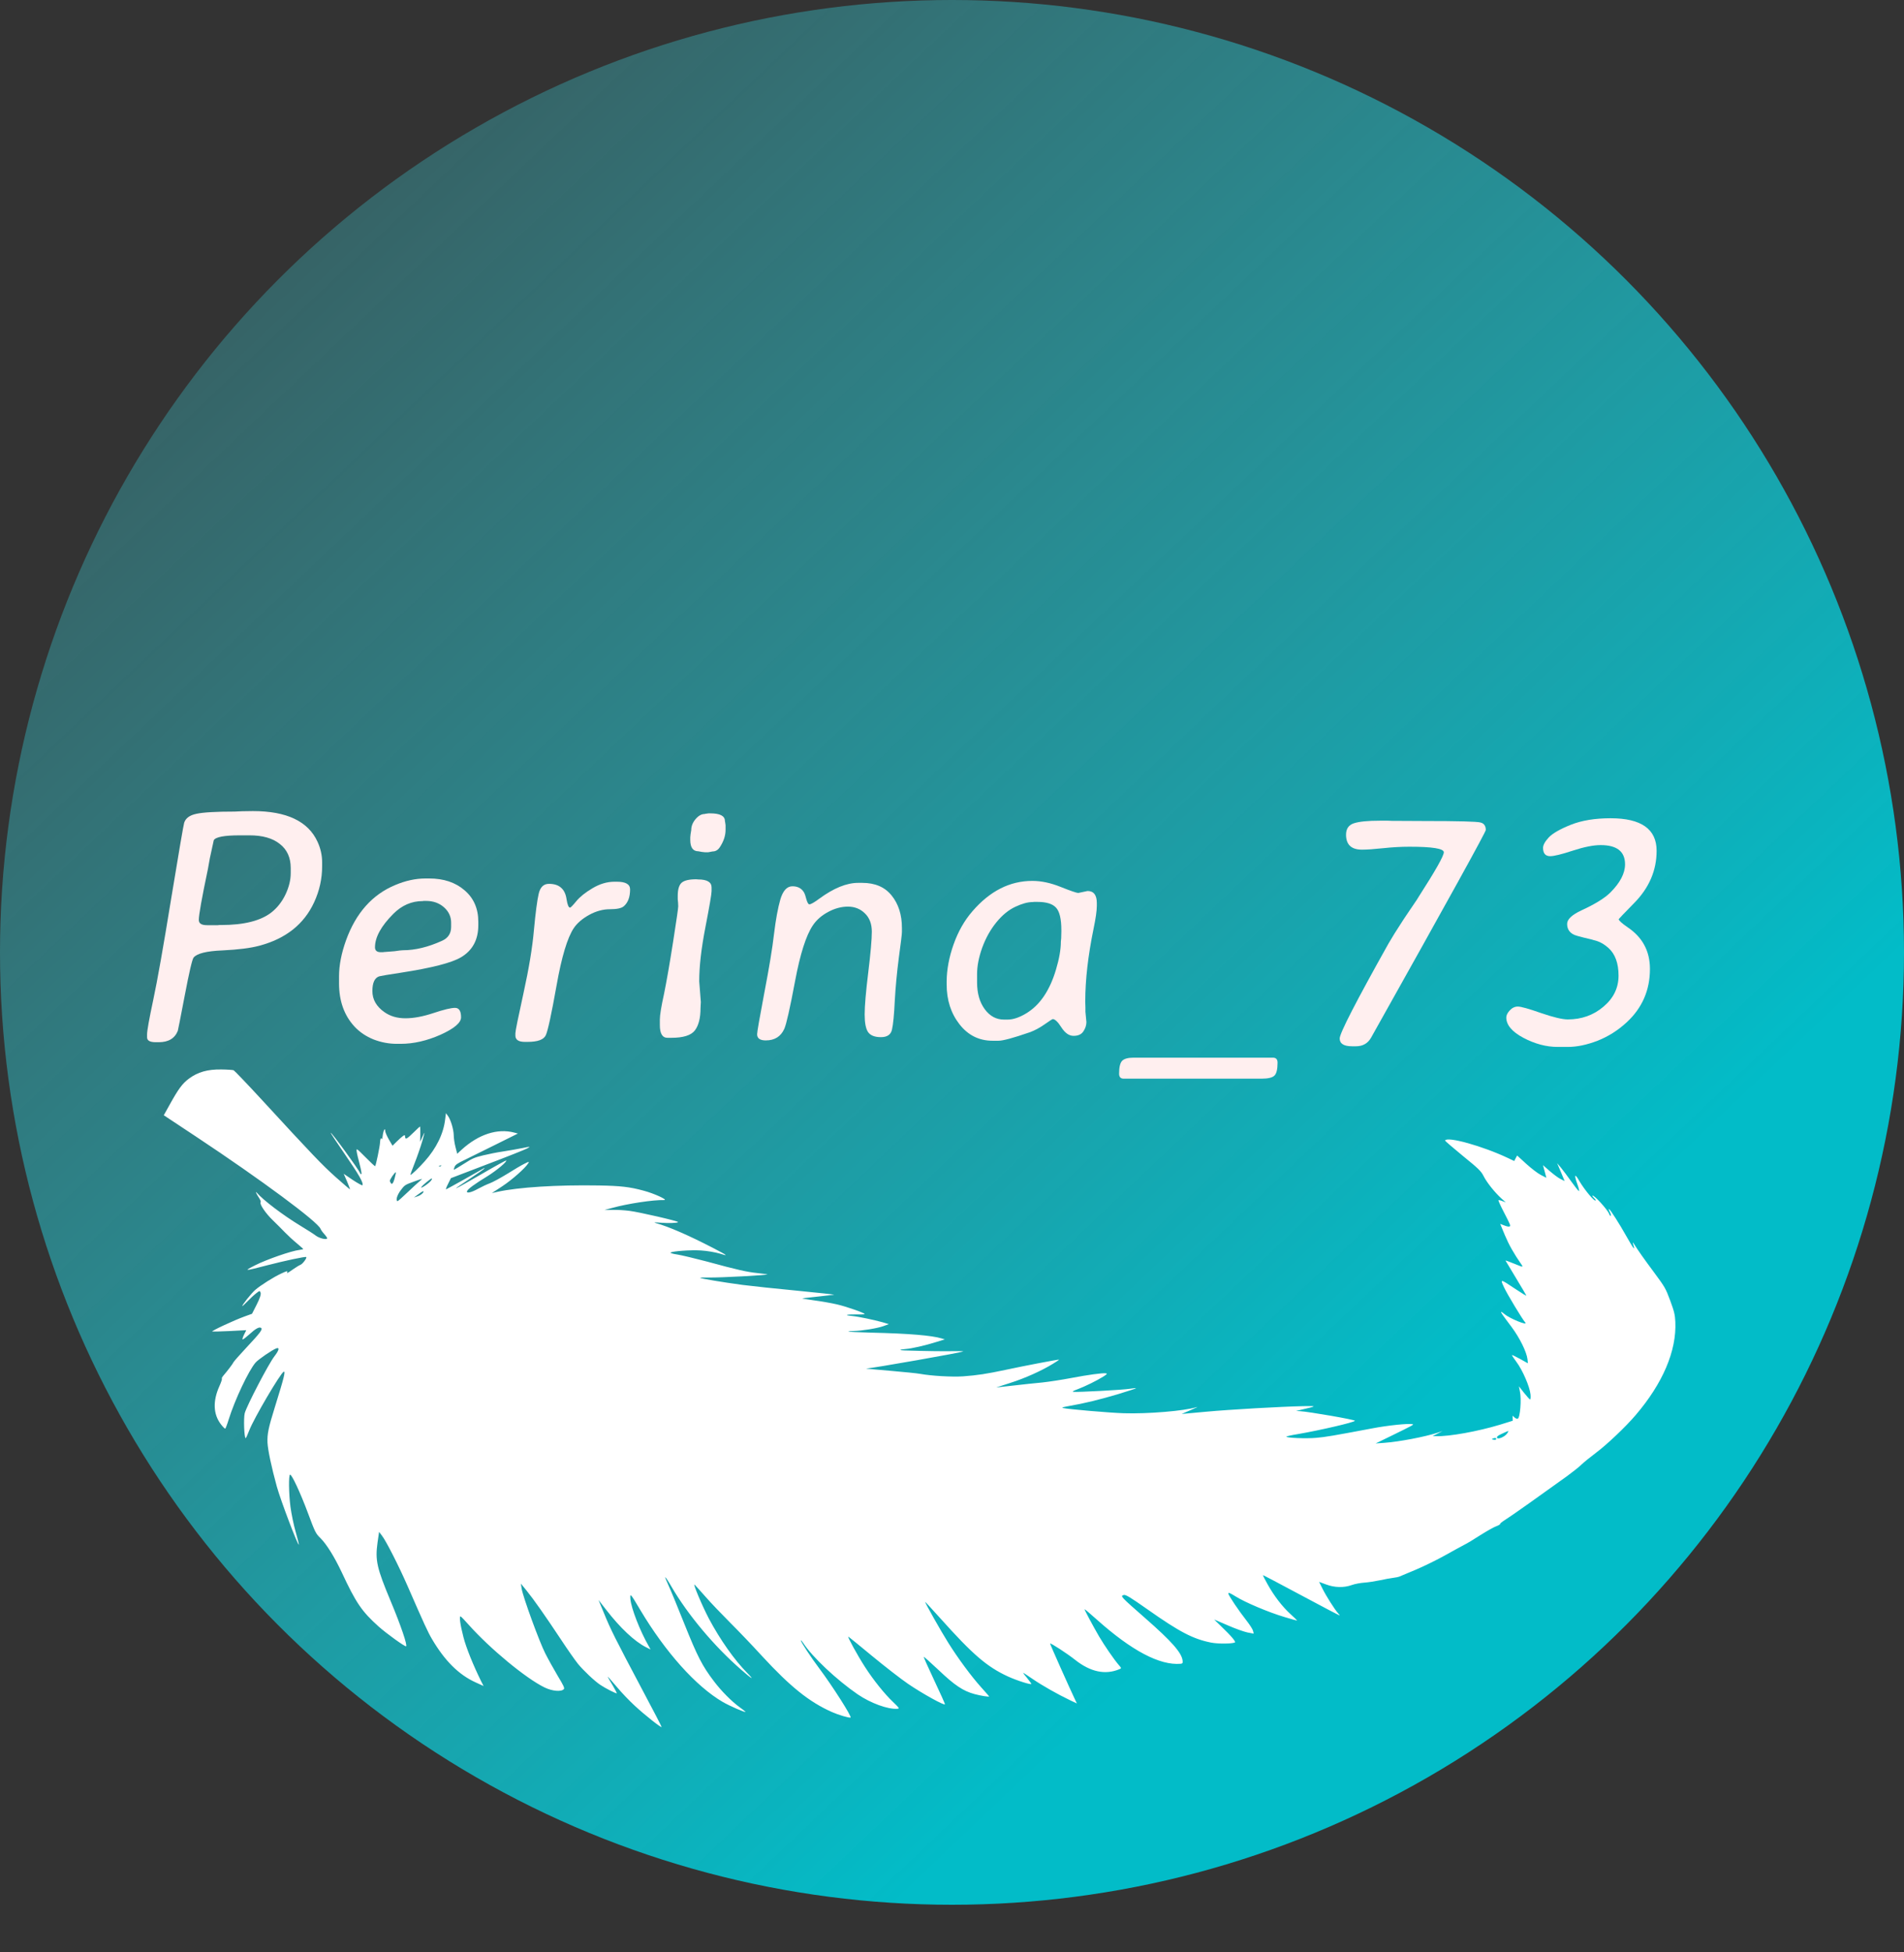
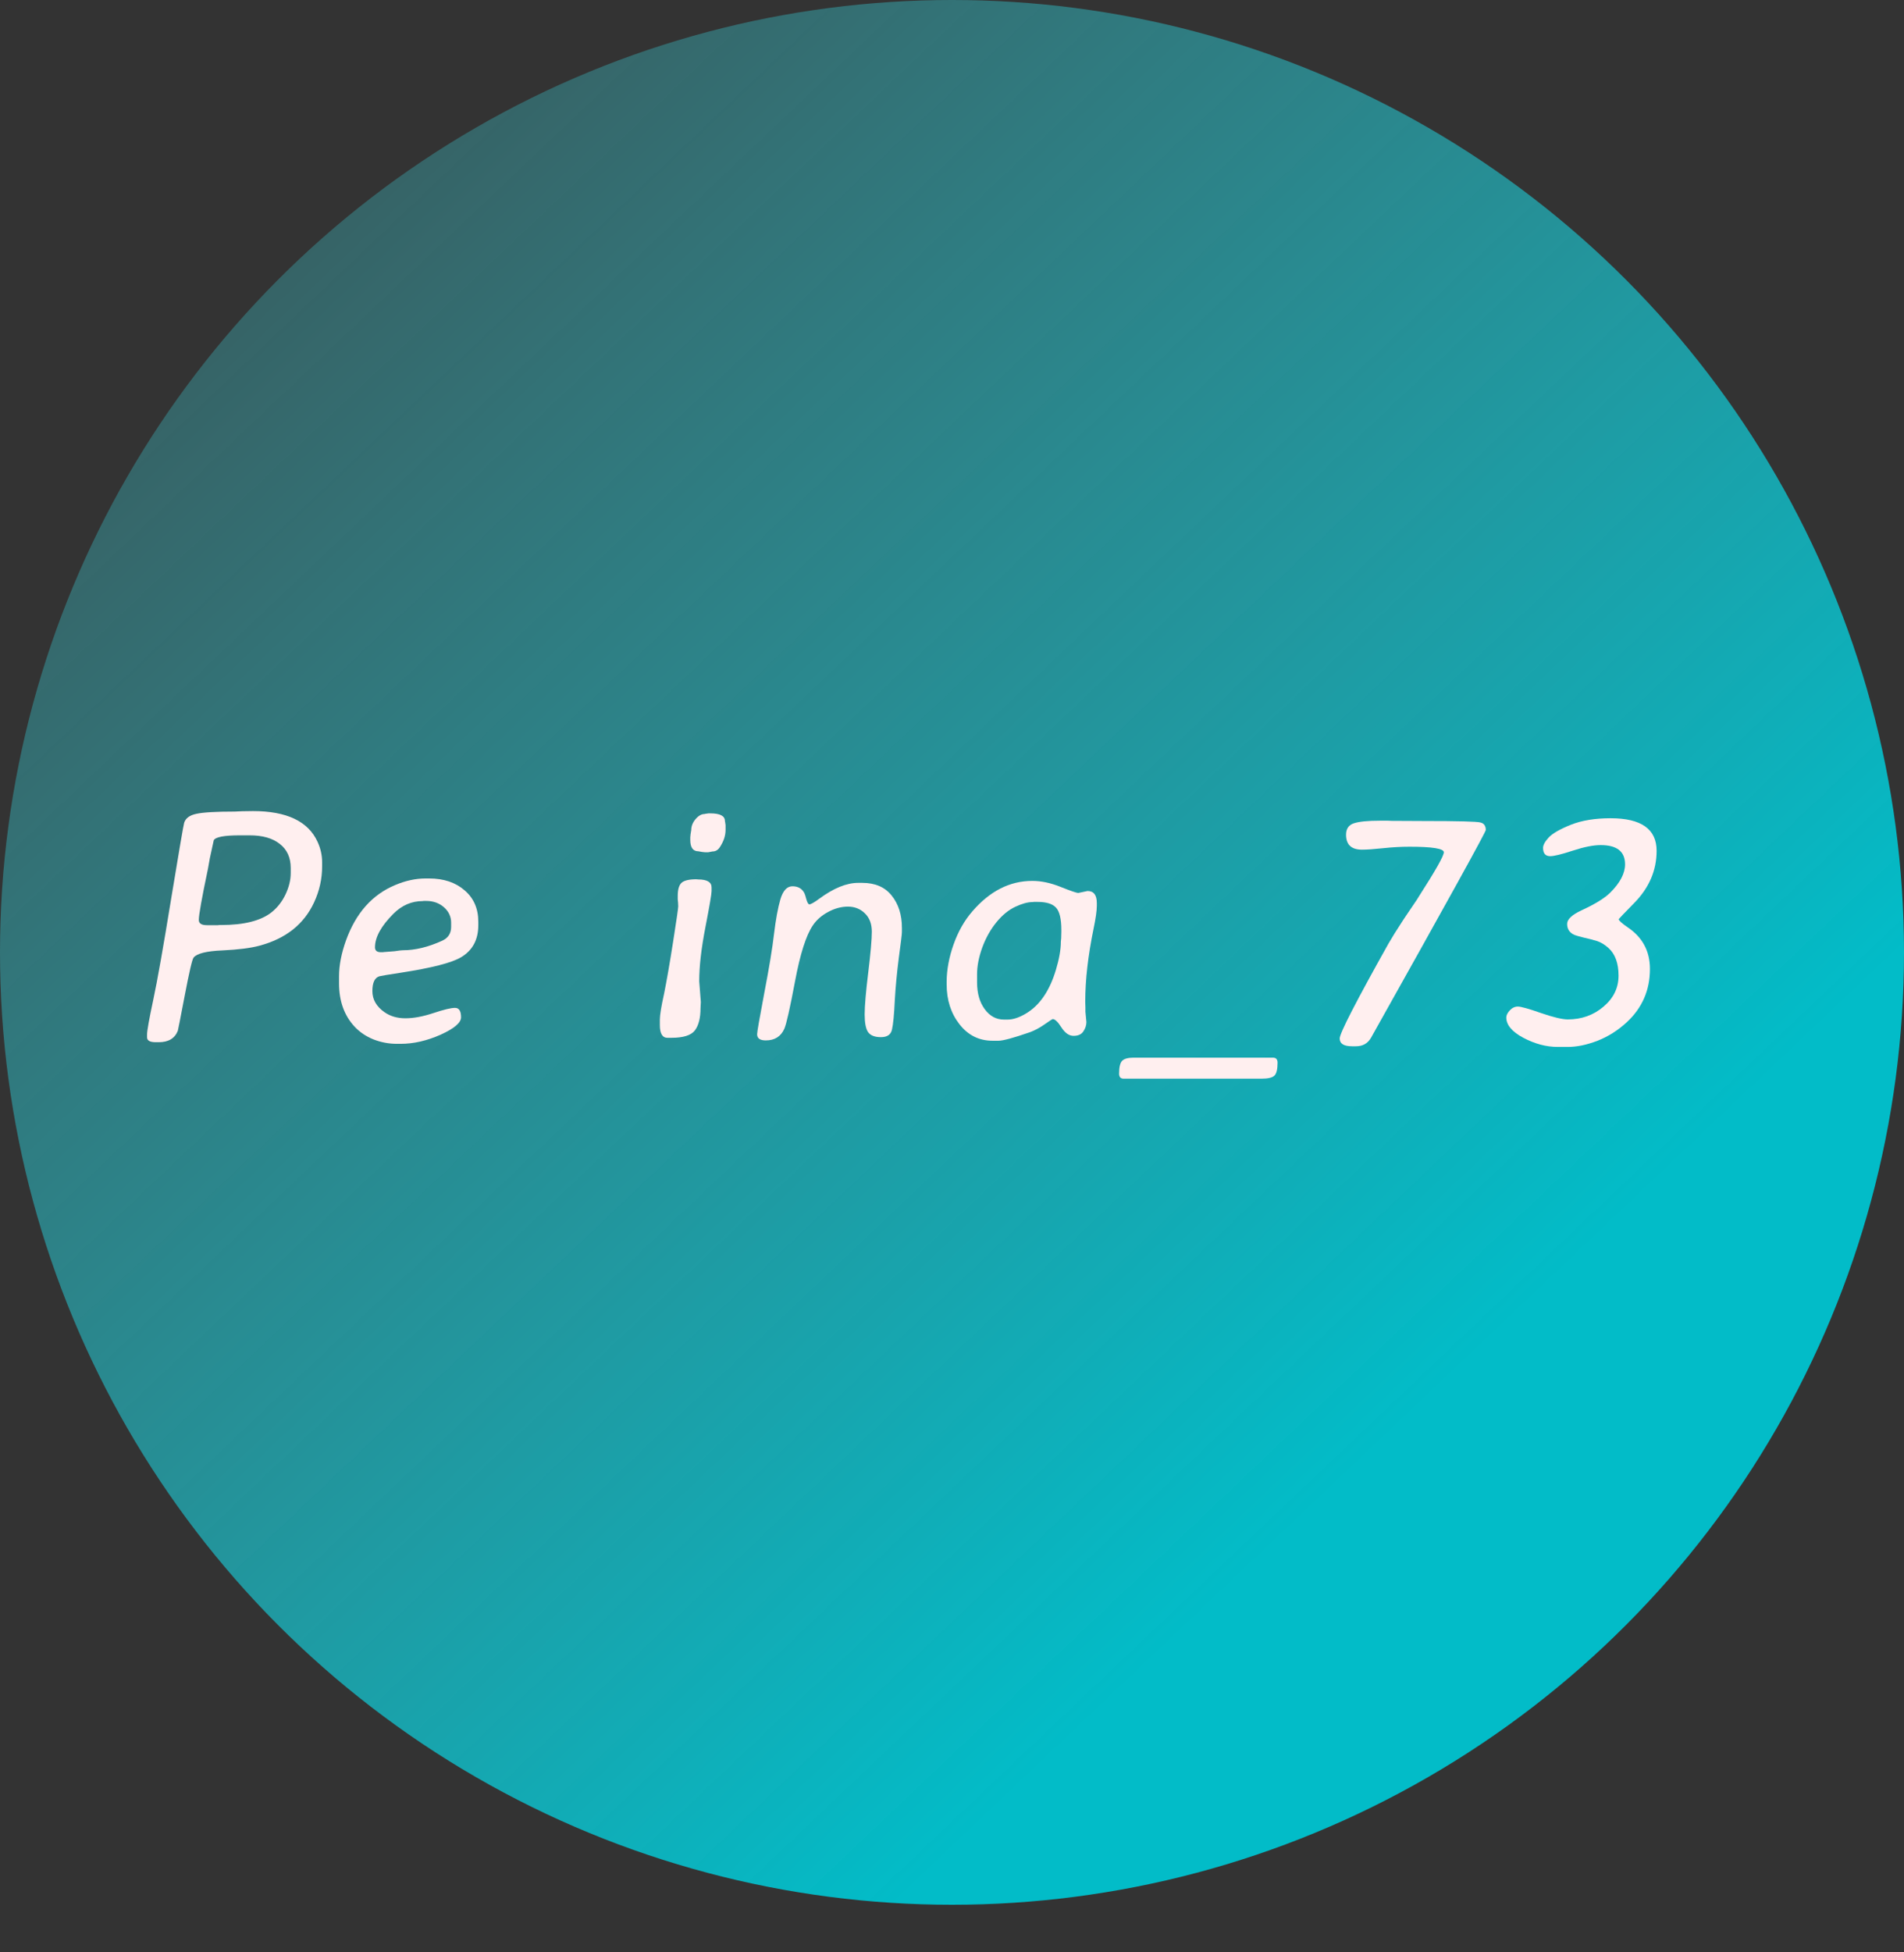
<svg xmlns="http://www.w3.org/2000/svg" width="400" height="410" viewBox="0 0 400 410" fill="none">
  <rect x="0" y="0" width="400" height="410" fill="#333333" stroke="none" />
  <circle cx="200" cy="200" r="200" fill="url(#paint0_linear_103_14)" />
  <path d="M43.475 194.288H45.765L46.106 194.254H46.448C51.256 194.254 54.788 193.365 57.044 191.588C58.274 190.608 59.254 189.355 59.983 187.828C60.713 186.279 61.077 184.786 61.077 183.351V182.291C61.077 180.104 60.314 178.417 58.787 177.232C57.283 176.025 55.164 175.421 52.43 175.421H50.413C47.132 175.421 45.297 175.763 44.91 176.446L44.09 180.206L43.68 182.496C42.404 188.557 41.766 192.123 41.766 193.194C41.766 193.924 42.335 194.288 43.475 194.288ZM67.674 181.095V181.915C67.674 184.535 67.116 187.053 65.999 189.469C63.88 194.072 60.052 197.114 54.515 198.595C52.669 199.096 50.071 199.426 46.722 199.586C43.395 199.723 41.378 200.224 40.672 201.09C40.376 201.454 39.76 204.086 38.826 208.985C37.892 213.862 37.402 216.357 37.356 216.471C36.718 218.066 35.385 218.863 33.357 218.863H32.708C31.5 218.863 30.896 218.521 30.896 217.838V217.223C30.896 216.448 31.329 214.033 32.195 209.977C33.061 205.921 34.315 198.845 35.955 188.751C37.618 178.657 38.53 173.336 38.69 172.789C38.986 171.832 39.829 171.205 41.219 170.909C42.632 170.59 45.343 170.431 49.353 170.431L50.857 170.362L53.148 170.328C60.234 170.328 64.757 172.481 66.717 176.788C67.355 178.178 67.674 179.614 67.674 181.095Z" fill="#FFEFEF" />
  <path d="M89.512 189.195H89.033L88.794 189.229C86.47 189.229 84.419 190.118 82.642 191.896C80.067 194.47 78.779 196.817 78.779 198.937C78.779 199.62 79.19 199.962 80.01 199.962H80.42L80.659 199.928L82.881 199.757C83.77 199.62 84.362 199.552 84.658 199.552C87.21 199.552 89.945 198.891 92.862 197.569C94.138 197 94.776 196.02 94.776 194.63V193.775C94.776 192.499 94.274 191.417 93.272 190.528C92.269 189.64 91.016 189.195 89.512 189.195ZM84.146 219.205H83.394C81.708 219.205 80.067 218.897 78.472 218.282C76.9 217.644 75.578 216.756 74.507 215.616C72.32 213.269 71.226 210.227 71.226 206.49V205.021C71.226 202.719 71.716 200.201 72.695 197.467C74.769 191.725 78.221 187.851 83.052 185.846C85.217 184.934 87.336 184.479 89.409 184.479H90.161C93.215 184.479 95.698 185.31 97.612 186.974C99.527 188.614 100.484 190.813 100.484 193.57V194.288C100.484 197.341 99.276 199.586 96.861 201.021C94.924 202.184 90.708 203.266 84.214 204.269C81.525 204.679 80.021 204.929 79.702 205.021C78.722 205.317 78.233 206.354 78.233 208.131C78.233 209.908 79.087 211.389 80.796 212.574C82.004 213.417 83.462 213.839 85.171 213.839C86.903 213.839 88.862 213.474 91.05 212.745C93.237 212.016 94.753 211.651 95.596 211.651C96.439 211.651 96.861 212.312 96.861 213.634C96.861 214.773 95.425 215.992 92.554 217.291C89.683 218.567 86.88 219.205 84.146 219.205Z" fill="#FFEFEF" />
-   <path d="M119.758 190.597C119.895 190.597 120.339 190.141 121.091 189.229C121.843 188.318 122.971 187.418 124.475 186.529C126.002 185.618 127.54 185.162 129.089 185.162H129.602C131.448 185.162 132.371 185.698 132.371 186.769C132.371 188.386 131.926 189.571 131.037 190.323C130.559 190.733 129.591 190.938 128.132 190.938C126.674 190.938 125.216 191.337 123.757 192.135C122.322 192.932 121.251 193.855 120.544 194.903C119.2 196.909 117.992 200.93 116.921 206.969C115.85 212.984 115.098 216.459 114.665 217.394C114.232 218.328 112.956 218.795 110.837 218.795H110.256C108.935 218.795 108.274 218.351 108.274 217.462V216.983C108.274 216.528 108.843 213.714 109.983 208.541C111.122 203.368 111.851 198.959 112.17 195.313C112.512 191.645 112.843 189.116 113.162 187.726C113.481 186.313 114.198 185.606 115.315 185.606C116.431 185.606 117.286 185.88 117.878 186.427C118.494 186.951 118.881 187.783 119.04 188.922C119.223 190.038 119.462 190.597 119.758 190.597Z" fill="#FFEFEF" />
  <path d="M152.431 174.259C152.431 175.489 152.021 176.72 151.201 177.95C150.813 178.52 150.312 178.805 149.697 178.805L148.774 178.976H148.125L147.475 178.907L146.723 178.771C145.584 178.771 145.014 177.973 145.014 176.378V175.831L145.083 175.147L145.219 174.327C145.219 173.507 145.516 172.743 146.108 172.037C146.723 171.308 147.361 170.943 148.022 170.943C148.159 170.898 148.273 170.875 148.364 170.875L148.842 170.807H149.218C151.269 170.807 152.295 171.342 152.295 172.413C152.34 172.595 152.363 172.721 152.363 172.789L152.431 173.302V174.259ZM141.049 217.94H140.229C139.158 217.94 138.623 217.052 138.623 215.274V214.112C138.623 213.178 138.919 211.367 139.511 208.678C140.058 205.989 140.696 202.32 141.425 197.672C142.132 193.16 142.485 190.711 142.485 190.323L142.451 189.537L142.382 188.854V188.136C142.382 186.814 142.644 185.903 143.169 185.401C143.715 184.9 144.752 184.649 146.279 184.649L146.655 184.684C148.546 184.684 149.492 185.242 149.492 186.358V187.145C149.492 187.737 149.059 190.266 148.193 194.732C147.327 199.176 146.894 202.958 146.894 206.08L147.236 210.421L147.168 211.72C147.168 213.793 146.769 215.354 145.971 216.402C145.174 217.428 143.533 217.94 141.049 217.94Z" fill="#FFEFEF" />
  <path d="M189.479 195.758C189.479 196.145 189.263 197.934 188.83 201.124C188.42 204.291 188.135 207.322 187.975 210.216C187.839 213.11 187.645 215.104 187.394 216.197C187.166 217.268 186.392 217.804 185.07 217.804C183.771 217.804 182.871 217.451 182.37 216.744C181.891 216.038 181.652 214.796 181.652 213.019C181.652 211.241 181.903 208.313 182.404 204.234C182.905 200.133 183.156 197.273 183.156 195.655C183.156 194.015 182.666 192.727 181.686 191.793C180.729 190.859 179.544 190.392 178.132 190.392C176.742 190.392 175.352 190.768 173.962 191.52C172.572 192.271 171.501 193.217 170.749 194.356C169.336 196.453 168.094 200.361 167.023 206.08C165.952 211.777 165.2 215.104 164.767 216.061C164.038 217.678 162.739 218.487 160.871 218.487C159.663 218.487 159.059 218.054 159.059 217.188C159.059 216.71 159.561 213.827 160.563 208.541C161.589 203.232 162.272 199.085 162.614 196.1C162.979 193.092 163.423 190.676 163.947 188.854C164.494 187.031 165.337 186.119 166.476 186.119C167.638 186.119 168.47 186.586 168.971 187.521C169.085 187.726 169.234 188.181 169.416 188.888C169.621 189.571 169.826 189.913 170.031 189.913C170.35 189.913 171.034 189.526 172.082 188.751C175.112 186.518 177.847 185.401 180.285 185.401H181.139C183.851 185.401 185.913 186.29 187.326 188.067C188.762 189.845 189.479 192.112 189.479 194.869V195.758Z" fill="#FFEFEF" />
  <path d="M205.268 204.542V206.319C205.268 208.598 205.803 210.466 206.874 211.925C207.945 213.383 209.289 214.112 210.907 214.112H211.591C211.614 214.112 211.648 214.112 211.693 214.112C212.833 214.112 214.109 213.691 215.521 212.848C218.415 211.139 220.523 208.062 221.845 203.619C222.528 201.34 222.87 199.381 222.87 197.74L222.938 197.022L222.973 195.655V195.313C222.973 192.966 222.597 191.394 221.845 190.597C221.116 189.799 219.817 189.4 217.948 189.4H217.23L216.889 189.435C215.909 189.435 214.713 189.765 213.3 190.426C211.887 191.087 210.565 192.169 209.335 193.673C208.104 195.177 207.113 196.943 206.361 198.971C205.632 200.999 205.268 202.856 205.268 204.542ZM230.424 189.64V190.221C230.424 191.246 230.196 192.853 229.74 195.04C228.578 200.714 227.997 205.784 227.997 210.25C227.997 210.341 227.997 210.432 227.997 210.523L228.031 211.549V212.472L228.236 214.625C228.236 215.309 228.02 215.969 227.587 216.607C227.177 217.223 226.493 217.53 225.536 217.53C224.602 217.53 223.759 216.949 223.007 215.787C222.255 214.602 221.64 214.01 221.161 214.01C221.07 214.01 220.489 214.386 219.418 215.138C218.347 215.89 217.287 216.448 216.239 216.812C212.867 217.975 210.714 218.556 209.779 218.556H208.515C205.689 218.556 203.376 217.405 201.576 215.104C199.776 212.802 198.876 210.011 198.876 206.729V206.08C198.899 203.574 199.389 200.976 200.346 198.287C201.303 195.598 202.613 193.297 204.276 191.383C207.945 187.122 212.138 184.991 216.854 184.991H216.923C218.769 184.991 220.74 185.413 222.836 186.256C224.955 187.099 226.186 187.521 226.527 187.521L228.476 187.11C229.774 187.11 230.424 187.953 230.424 189.64Z" fill="#FFEFEF" />
  <path d="M238.112 222.11H267.438C268.076 222.11 268.395 222.464 268.395 223.17C268.395 224.537 268.178 225.437 267.745 225.87C267.312 226.303 266.412 226.52 265.045 226.52H236.061C235.423 226.52 235.104 226.166 235.104 225.46C235.104 224.07 235.332 223.159 235.787 222.726C236.243 222.315 237.018 222.11 238.112 222.11Z" fill="#FFEFEF" />
  <path d="M312.142 174.293C312.142 174.726 304.11 189.264 288.045 217.906C287.362 219.114 286.302 219.718 284.867 219.718H284.046C282.315 219.718 281.449 219.171 281.449 218.077C281.449 216.983 284.878 210.318 291.737 198.082C292.375 196.965 293.4 195.325 294.813 193.16L295.291 192.442C295.702 191.827 296.009 191.371 296.214 191.075L297.65 188.956L298.094 188.238C301.58 182.815 303.324 179.728 303.324 178.976C303.324 178.201 300.92 177.813 296.112 177.813C294.334 177.813 292.489 177.916 290.575 178.121C288.661 178.326 287.179 178.429 286.131 178.429C283.898 178.429 282.782 177.381 282.782 175.284C282.782 174.054 283.329 173.256 284.422 172.892C285.539 172.527 287.362 172.345 289.891 172.345H291.566L292.42 172.379L299.188 172.413C306.32 172.413 310.262 172.516 311.014 172.721C311.766 172.903 312.142 173.427 312.142 174.293Z" fill="#FFEFEF" />
  <path d="M338.355 171.832C344.804 171.832 348.028 174.111 348.028 178.668C348.028 182.792 346.456 186.45 343.311 189.64C341.146 191.85 340.064 192.978 340.064 193.023C340.064 193.297 340.691 193.867 341.944 194.732C345.066 196.829 346.627 199.745 346.627 203.482C346.627 207.926 345.009 211.651 341.773 214.659C339.927 216.368 337.877 217.667 335.621 218.556C333.365 219.422 331.291 219.854 329.4 219.854H327.247C324.854 219.854 322.45 219.216 320.035 217.94C317.642 216.664 316.446 215.24 316.446 213.668C316.446 213.212 316.685 212.722 317.164 212.198C317.665 211.651 318.235 211.378 318.873 211.378C319.533 211.378 321.163 211.834 323.76 212.745C326.358 213.634 328.226 214.078 329.366 214.078C332.26 214.078 334.755 213.189 336.851 211.412C338.97 209.635 340.03 207.459 340.03 204.884C340.03 202.286 339.323 200.349 337.911 199.073C337.09 198.344 336.27 197.854 335.45 197.604C334.629 197.353 333.707 197.114 332.681 196.886C331.679 196.635 331.041 196.453 330.767 196.339C329.742 195.883 329.229 195.108 329.229 194.015C329.229 193.058 330.232 192.112 332.237 191.178C335.108 189.856 337.136 188.603 338.321 187.418C340.372 185.367 341.397 183.396 341.397 181.505C341.397 178.816 339.688 177.472 336.27 177.472C334.743 177.472 332.795 177.859 330.425 178.634C328.056 179.409 326.472 179.796 325.674 179.796C324.672 179.796 324.171 179.215 324.171 178.053C324.171 177.46 324.569 176.731 325.367 175.865C326.187 174.999 327.737 174.111 330.015 173.199C332.317 172.288 335.097 171.832 338.355 171.832Z" fill="#FFEFEF" />
-   <path d="M39.709 226.502C38.312 227.531 37.458 228.705 35.63 232.008L34.408 234.203L41.194 238.695C54.933 247.801 66.823 256.619 67.347 258.069C67.42 258.27 67.776 258.779 68.139 259.172C68.51 259.584 68.779 259.988 68.735 260.072C68.584 260.4 67.104 260.047 66.364 259.495C65.95 259.167 64.418 258.194 63.003 257.34C59.411 255.154 55.346 252.07 53.959 250.476C53.574 250.023 53.858 250.741 54.425 251.56C54.708 252.004 54.839 252.367 54.752 252.467C54.463 252.822 55.793 254.8 57.332 256.271C58.16 257.064 59.286 258.206 59.874 258.813C60.462 259.42 61.537 260.421 62.306 261.053C63.054 261.694 63.693 262.237 63.708 262.278C63.729 262.338 63.345 262.431 62.874 262.488C61.221 262.676 55.939 264.517 53.636 265.692C51.079 266.981 51.274 266.979 56.239 265.685C59.789 264.765 64.036 263.867 64.319 263.969C64.581 264.08 63.597 265.438 63.118 265.611C62.858 265.705 62.097 266.185 61.409 266.661C60.453 267.349 60.2 267.463 60.337 267.163C60.467 266.843 60.286 266.885 59.148 267.411C57.482 268.173 54.723 269.922 53.601 270.897C52.761 271.633 50.735 274.188 50.917 274.282C50.968 274.286 51.445 273.84 52.002 273.274C52.538 272.716 53.327 271.975 53.769 271.633C54.572 271.001 54.572 271.001 54.747 271.484C54.864 271.807 54.611 272.604 53.939 273.94L52.949 275.892L51.362 276.466C49.189 277.252 44.328 279.511 44.589 279.622C44.72 279.643 46.38 279.612 48.265 279.522L51.737 279.337L51.267 280.281C51.014 280.805 50.877 281.242 50.965 281.279C51.059 281.336 51.689 280.835 52.377 280.222C53.687 279.019 54.462 278.579 54.861 278.868C55.231 279.144 54.653 279.922 51.866 282.888C50.411 284.439 49.16 285.871 49.073 286.039C48.943 286.36 47.829 287.833 46.946 288.858C46.671 289.185 46.526 289.465 46.614 289.502C46.701 289.539 46.47 290.26 46.087 291.104C44.686 294.23 44.792 296.97 46.39 299.079C46.812 299.633 47.233 300.05 47.32 300.019C47.399 299.967 47.731 299.118 48.034 298.12C49.332 293.962 52.215 287.864 53.684 286.148C54.256 285.486 57.188 283.469 58.058 283.154C58.775 282.895 58.624 283.565 57.669 284.798C56.41 286.415 51.814 295.251 51.41 296.786C51.151 297.836 51.288 301.886 51.608 302.021C51.666 302.045 52.013 301.305 52.366 300.38C53.326 297.869 58.958 288.294 59.61 288.059C60.023 287.909 59.649 289.388 57.759 295.446C56.36 299.938 56.13 301.137 56.198 302.957C56.273 304.524 57.062 308.201 58.149 312.158C58.973 315.116 62.614 324.708 62.788 324.372C62.809 324.296 62.517 323.081 62.116 321.7C61.715 320.319 61.225 317.946 61.02 316.426C60.667 313.684 60.61 309.787 60.936 309.67C61.262 309.552 63.067 313.386 64.662 317.66C66.234 321.873 66.307 322.006 67.338 323.023C68.653 324.346 70.252 326.934 71.809 330.219C74.777 336.593 76.027 338.418 79.52 341.551C81.19 343.042 85.044 345.816 85.305 345.721C85.653 345.596 84.232 341.395 82.063 336.213C79.151 329.249 78.801 327.668 79.309 323.977L79.639 321.694L80.25 322.498C81.121 323.618 83.754 328.792 85.588 332.979C89.154 341.141 89.86 342.685 90.754 344.206C93.43 348.75 96.356 351.677 99.89 353.291L101.595 354.064L101.1 353.104C99.456 349.782 97.927 346.03 97.351 343.756C96.665 341.112 96.423 339.287 96.778 339.454C96.894 339.503 97.671 340.293 98.47 341.211C102.974 346.255 110.509 352.48 114.413 354.371C116.024 355.154 117.952 355.322 118.466 354.704C118.64 354.504 118.385 353.936 117.171 351.938C116.35 350.55 115.164 348.428 114.553 347.214C113.288 344.734 109.872 335.357 109.594 333.636L109.425 332.558L110.617 334.017C112.12 335.865 114.606 339.407 117.796 344.22C119.163 346.299 120.791 348.625 121.415 349.401C122.6 350.841 124.952 353.064 126.142 353.841C127.246 354.581 129.502 355.723 129.574 355.583C129.603 355.527 129.203 354.761 128.694 353.897C128.157 353.021 127.698 352.231 127.684 352.122C127.647 352.021 128.468 352.932 129.5 354.153C130.509 355.382 132.289 357.243 133.421 358.268C135.491 360.185 138.895 362.871 138.997 362.675C139.025 362.619 137.142 358.973 134.786 354.564C129.302 344.227 128.247 342.126 126.886 338.769L125.736 335.997L127.334 338.038C130.299 341.885 133.341 344.724 135.743 345.928L136.672 346.39L136.308 345.724C134.454 342.5 132.626 337.786 132.442 335.849C132.338 334.475 132.418 334.56 134.497 338.066C139.804 346.965 146.203 354.124 151.842 357.414C153.214 358.217 156.718 359.75 156.623 359.489C156.601 359.428 156.013 358.958 155.353 358.491C153.756 357.337 151.526 355.114 150.008 353.09C147.53 349.841 146.519 347.861 143.76 340.979C142.348 337.414 140.827 333.751 140.39 332.815C139.954 331.88 139.67 331.163 139.764 331.22C139.88 331.269 140.476 332.169 141.08 333.226C144.511 339.114 150.039 345.7 155.637 350.576C157.975 352.623 158.628 353.002 156.994 351.338C154.278 348.586 151.298 344.357 148.935 339.928C147.531 337.27 145.442 332.309 145.936 332.791C146.125 332.973 147.149 334.106 148.231 335.332C149.285 336.545 151.616 338.981 153.388 340.754C155.152 342.508 158.195 345.689 160.113 347.796C166.018 354.201 170.003 357.406 174.748 359.516C176.126 360.133 178.382 360.798 178.687 360.688C179.034 360.562 174.848 354.014 172.137 350.394C170.394 348.087 168.155 344.683 168.256 344.487C168.278 344.411 168.489 344.654 168.707 344.985C170.647 347.972 175.745 352.756 180.194 355.816C182.93 357.673 186.528 358.991 188.514 358.842C189.015 358.797 188.956 358.705 187.562 357.364C185.841 355.732 183.48 352.805 181.736 350.088C180.188 347.71 177.933 343.584 178.224 343.707C178.34 343.756 180.597 345.581 183.233 347.771C185.861 349.94 189.244 352.566 190.746 353.594C193.751 355.65 198.511 358.278 198.518 357.889C198.518 357.752 197.499 355.479 196.255 352.854C195.003 350.21 194.028 347.989 194.057 347.933C194.079 347.857 195.495 349.121 197.208 350.733C200.577 353.933 202.327 355.099 204.727 355.757C206.062 356.117 207.86 356.4 207.802 356.239C207.788 356.199 207.039 355.354 206.132 354.338C204.083 352.073 201.191 348.154 199.2 344.957C197.702 342.584 194.292 336.552 194.357 336.392C194.372 336.364 195.824 337.934 197.589 339.892C204.351 347.444 207.321 350.014 211.746 352.057C213.662 352.936 216.796 353.921 216.679 353.599C216.643 353.498 216.228 352.964 215.771 352.378C215.299 351.82 214.921 351.319 214.935 351.291C214.971 351.255 215.879 351.861 216.989 352.621C218.949 353.962 222.134 355.77 224.87 357.081L226.234 357.727L225.819 356.852C224.823 354.776 220.558 345.227 220.602 345.143C220.681 344.955 224.216 347.252 225.907 348.599C229.101 351.11 232.191 351.77 235.161 350.536C235.632 350.343 235.625 350.323 234.993 349.595C234.02 348.466 232.05 345.603 230.909 343.67C229.673 341.544 227.796 338.055 227.854 337.943C227.883 337.887 229.023 338.864 230.403 340.096C237.772 346.677 243.657 349.764 248.021 349.393C248.427 349.36 248.506 349.24 248.447 348.737C248.263 347.073 246.142 344.675 240.566 339.791C235.419 335.276 235.339 335.191 236.042 334.959C236.455 334.81 237.369 335.367 241.158 338.028C247.821 342.724 250.666 344.2 254.451 344.949C255.851 345.217 258.628 345.215 259.41 344.932C259.736 344.814 258.705 343.593 256.41 341.394L255.081 340.098L257.904 341.31C259.456 342.001 261.342 342.662 262.06 342.813L263.38 343.064L263.241 342.477C263.176 342.159 262.565 341.218 261.918 340.382C260.189 338.183 258.154 335.138 258.059 334.672C257.994 334.354 258.364 334.493 259.568 335.242C261.571 336.499 266.505 338.586 269.863 339.581C271.299 340.018 272.503 340.357 272.518 340.329C272.532 340.301 271.915 339.682 271.116 338.968C269.395 337.404 267.63 335.105 266.277 332.656C265.725 331.672 265.296 330.825 265.303 330.777C265.339 330.741 268.953 332.645 273.343 334.998C277.733 337.35 281.375 339.267 281.441 339.243C281.484 339.227 281.331 339.009 281.099 338.774C280.402 338.002 278.57 335.111 277.835 333.624L277.123 332.196L278.624 332.746C280.387 333.407 282.345 333.45 283.975 332.861C284.605 332.633 285.801 332.405 286.642 332.352C287.505 332.29 288.969 332.057 289.904 331.856C290.86 331.646 292.107 331.423 292.694 331.348C293.281 331.272 293.854 331.156 293.955 331.096C294.085 331.049 295.665 330.387 297.476 329.618C299.287 328.849 302.062 327.482 303.633 326.594C305.205 325.707 306.973 324.749 307.53 324.456C308.117 324.176 309.653 323.256 310.985 322.387C312.325 321.538 313.817 320.703 314.295 320.53C314.795 320.349 315.179 320.119 315.15 320.039C315.114 319.938 315.57 319.568 316.171 319.191C317.221 318.561 324.361 313.496 329.213 309.988C330.437 309.09 331.812 308.001 332.261 307.542C332.717 307.104 334.085 305.995 335.302 305.076C337.605 303.355 341.521 299.639 343.626 297.17C349.328 290.507 352.239 283.67 351.96 277.599C351.9 276.141 351.725 275.385 350.887 273.137C349.919 270.526 349.795 270.321 347.485 267.194C345.428 264.43 344.229 262.746 343.139 261.022C342.994 260.824 343.016 261.021 343.147 261.452C343.57 262.756 343.17 262.263 341.723 259.689C340.189 256.942 338.292 254.007 338.031 253.897C337.922 253.868 338.002 254.157 338.22 254.557C338.409 254.944 338.49 255.302 338.403 255.333C338.316 255.365 338.156 255.195 338.061 254.933C337.726 254.007 334.727 250.742 334.539 251.106C334.517 251.182 334.67 251.4 334.888 251.594C335.105 251.789 335.258 252.007 335.236 252.083C335.027 252.455 332.898 249.9 331.75 247.947C330.804 246.284 330.653 246.681 331.425 248.816C331.709 249.601 331.826 250.196 331.702 250.127C331.55 250.046 330.831 249.144 330.082 248.094C329.334 247.044 328.375 245.751 327.939 245.225L327.125 244.267L327.926 246.141L328.705 248.023L327.863 247.598C327.391 247.382 326.375 246.611 325.591 245.938L324.154 244.681L324.511 246.01L324.868 247.338L323.722 246.75C323.062 246.42 321.697 245.365 320.637 244.404L318.727 242.658L318.416 243.226L318.113 243.814L316.836 243.205C311.496 240.673 304.061 238.602 303.577 239.506C303.555 239.582 305.232 241.025 307.294 242.716C310.634 245.426 311.164 245.94 311.702 247.021C312.386 248.367 314.035 250.413 315.429 251.685L316.336 252.496L315.597 252.217C315.19 252.045 314.828 251.994 314.799 252.05C314.755 252.134 315.25 253.23 315.898 254.476C317.367 257.315 317.418 257.456 317.092 257.574C316.939 257.629 316.461 257.529 315.996 257.333L315.169 257.017L316.152 259.394C317.011 261.429 317.985 263.172 319.686 265.632C320.042 266.141 319.911 266.12 318.148 265.391C317.111 264.969 316.262 264.661 316.284 264.721C316.306 264.782 317.287 266.408 318.451 268.333C319.621 270.278 320.617 271.945 320.661 272.066C320.704 272.187 319.696 271.572 318.433 270.731C315.094 268.499 315.123 268.511 315.996 270.382C316.666 271.825 319.835 277.056 320.416 277.711C321.15 278.516 317.145 276.89 316.071 275.957C315.751 275.686 315.432 275.482 315.388 275.498C315.236 275.553 315.534 275.969 317.576 278.693C319.298 281.008 320.716 283.911 320.9 285.438L320.989 286.295L319.356 285.382C318.434 284.873 317.665 284.513 317.636 284.569C317.607 284.625 318.036 285.267 318.567 285.986C319.838 287.667 321.395 291.226 321.536 292.838C321.595 293.477 321.545 293.95 321.422 293.881C321.306 293.832 320.724 293.177 320.143 292.453L319.097 291.123L319.309 292.185C319.674 293.807 319.355 297.749 318.855 297.929C318.702 297.984 318.39 297.869 318.165 297.655L317.766 297.298L317.789 297.837L317.804 298.355L315.13 299.185C310.478 300.594 304.433 301.687 301.722 301.597L300.975 301.571L302.018 301.057L303.054 300.523L302.069 300.857C299.293 301.747 293.937 302.772 290.798 302.997L289.001 303.123L292.137 301.601C296.897 299.265 297.129 299.159 296.73 299.075C295.852 298.892 291.517 299.343 288.459 299.926C280.037 301.514 278.464 301.786 276.507 301.947C274.391 302.144 270.12 301.957 270.243 301.685C270.293 301.621 271.402 301.357 272.729 301.15C277.309 300.359 284.477 298.701 284.65 298.365C284.744 298.149 275.092 296.47 273.105 296.346L272.278 296.303L273.184 296.089C276.764 295.25 276.764 295.25 273.879 295.292C269.29 295.38 258.402 295.992 253.219 296.477L248.246 296.932L250.246 296.072C251.332 295.611 251.854 295.354 251.368 295.507C248.803 296.298 241.17 296.94 236.073 296.779C233.267 296.701 224.312 295.931 223.391 295.695C222.956 295.579 223.137 295.536 224.587 295.262C227.827 294.706 230.986 293.927 234.805 292.797C236.885 292.159 238.624 291.598 238.653 291.542C238.703 291.478 238.102 291.514 237.362 291.644C235.949 291.882 226.279 292.396 225.524 292.282C225.191 292.243 225.43 292.088 226.386 291.742C227.922 291.164 230.429 289.939 231.79 289.082C232.609 288.558 232.695 288.458 232.304 288.395C231.535 288.309 228.723 288.688 225.041 289.382C223.157 289.744 220.431 290.161 218.989 290.318C217.561 290.447 214.792 290.743 212.835 290.972L209.29 291.366L212.261 290.405C215.391 289.41 218.898 287.823 221.208 286.395C221.976 285.936 222.548 285.546 222.49 285.522C222.345 285.461 214.894 286.88 211.271 287.666C207.299 288.51 205.32 288.816 202.327 289.033C200 289.191 195.606 288.936 193.314 288.512C192.705 288.391 189.826 288.111 186.882 287.854C183.967 287.61 181.756 287.408 181.973 287.398C183.416 287.309 201.579 284.111 202.332 283.816C202.456 283.749 201.607 283.714 200.389 283.744C198.562 283.79 194.488 283.738 190.087 283.598C188.796 283.564 188.861 283.404 190.224 283.298C191.587 283.192 194.355 282.556 196.718 281.815L198.486 281.267L197.826 281.073C195.78 280.446 190.987 280.039 183.056 279.855C180.373 279.778 178.176 279.684 178.205 279.628C178.234 279.572 178.756 279.52 179.343 279.513C181.098 279.47 184.301 278.95 185.562 278.494L186.736 278.069L185.386 277.669C183.58 277.161 180.31 276.476 178.961 276.349C177.257 276.191 177.735 276.018 179.78 276.03C180.773 276.058 181.621 276.024 181.643 275.948C181.744 275.752 177.718 274.339 175.767 273.906C174.693 273.656 172.54 273.274 170.966 273.068C169.414 272.855 168.341 272.674 168.602 272.648C168.856 272.602 170.349 272.449 171.907 272.272C173.466 272.096 174.952 271.923 175.213 271.897C175.474 271.871 172.015 271.482 167.534 271.053C163.052 270.624 157.89 270.077 156.033 269.837C151.849 269.278 147.034 268.469 147.084 268.336C147.113 268.28 147.918 268.263 148.882 268.278C151.405 268.322 161.605 267.777 161.199 267.605C161.141 267.58 160.22 267.481 159.139 267.348C156.891 267.113 154.94 266.68 148.478 264.917C146.005 264.263 143.234 263.603 142.32 263.455C141.414 263.327 140.754 263.133 140.87 263.046C141.297 262.732 145.132 262.461 147.271 262.598C148.525 262.669 150.258 262.976 151.165 263.24C153.138 263.87 152.956 263.708 149.749 262.044C144.641 259.405 140.498 257.601 137.822 256.86C137.22 256.691 137.459 256.673 138.771 256.767C140.468 256.905 142.36 256.836 142.461 256.64C142.563 256.444 134.142 254.502 132.192 254.273C131.133 254.132 129.53 254.051 128.632 254.08L126.993 254.104L128.537 253.682C131.819 252.768 137.226 251.952 139.51 252.014C140.475 252.03 137.405 250.612 135.208 250.04C132.263 249.237 130.32 249.029 125.817 248.949C117.037 248.799 108.868 249.317 104.476 250.29L103.338 250.542L105.525 249.114C107.625 247.717 110.268 245.372 110.933 244.357C111.229 243.885 111.2 243.873 110.201 244.371C109.636 244.644 107.992 245.603 106.572 246.503C105.124 247.392 103.479 248.282 102.871 248.502C102.284 248.715 101.212 249.216 100.494 249.612C99.002 250.448 97.908 250.684 98.125 250.127C98.305 249.675 99.724 248.638 102.462 246.965C104.367 245.775 106.669 243.849 106.321 243.702C106.263 243.677 104.003 244.905 101.345 246.458C94.898 250.178 94.362 250.395 98.353 247.768C100.199 246.553 101.727 245.477 101.785 245.365C101.843 245.253 101.669 245.316 101.387 245.486C100.662 245.93 93.977 249.669 93.716 249.763C93.607 249.803 93.788 249.282 94.135 248.61L94.734 247.414L102.335 244.506C106.53 242.92 110.312 241.416 110.761 241.163C111.543 240.743 111.492 240.739 109.753 241.094C108.746 241.299 106.919 241.618 105.709 241.805C104.491 241.972 102.592 242.363 101.462 242.635C99.614 243.098 99.251 243.252 97.434 244.411C96.333 245.105 95.406 245.668 95.355 245.663C95.319 245.631 95.369 245.362 95.499 245.042C95.701 244.582 96.114 244.296 97.73 243.529C98.816 243 101.757 241.549 104.256 240.304L108.798 238.046L108.037 237.843C104.505 236.912 100.57 238.198 97.03 241.391L96.053 242.291L95.695 240.895C95.491 240.126 95.322 238.98 95.321 238.365C95.29 237.124 94.678 235.091 94.068 234.287L93.683 233.766L93.525 235.029C93.175 238.071 91.694 241.112 89.226 243.872C88.061 245.204 86.374 246.793 86.229 246.732C86.171 246.707 86.582 245.602 87.095 244.301C87.622 242.971 88.358 240.861 88.719 239.614C89.281 237.635 89.302 237.49 88.826 238.551L88.262 239.779L88.296 238.173C88.302 237.306 88.286 236.582 88.257 236.57C88.221 236.538 87.612 237.099 86.925 237.781C85.434 239.231 85.166 239.373 85.107 238.734C85.077 238.312 85.026 238.308 84.614 238.594C84.36 238.776 83.766 239.31 83.296 239.776L82.464 240.601L81.7 239.306C81.293 238.587 80.929 237.785 80.929 237.512C80.92 236.673 80.523 237.409 80.401 238.5C80.344 239.022 80.243 239.354 80.185 239.193C80.046 238.811 79.866 239.195 79.838 239.933C79.81 240.741 78.954 244.831 78.809 244.906C78.744 244.929 77.822 244.079 76.769 243.002C74.917 241.144 74.845 241.079 74.933 241.798C74.977 242.192 75.262 243.387 75.546 244.446C75.831 245.505 75.999 246.446 75.934 246.538C75.847 246.637 75.716 246.548 75.644 246.347C75.331 245.549 69.576 237.655 69.46 237.879C69.431 237.935 70.826 240.027 72.542 242.526C75.441 246.739 76.401 248.441 76.148 248.897C76.112 249.001 75.198 248.512 74.131 247.805L72.207 246.496L72.913 248.108C73.292 249.019 73.561 249.764 73.518 249.78C73.496 249.788 72.175 248.649 70.585 247.242C67.76 244.734 65.625 242.5 54.934 230.88C51.898 227.582 49.262 224.846 49.081 224.753C48.885 224.687 47.746 224.597 46.514 224.588C43.621 224.541 41.57 225.123 39.709 226.502ZM82.881 247.533C82.521 248.779 82.231 248.929 81.903 248.023C81.816 247.781 82.958 246.115 83.154 246.181C83.212 246.206 83.083 246.799 82.881 247.533ZM92.707 244.799C92.664 244.883 92.476 244.974 92.302 244.968C92.106 244.971 92.149 244.887 92.388 244.8C92.62 244.694 92.772 244.707 92.707 244.799ZM88.268 247.953C87.906 248.243 86.712 249.358 85.612 250.394C84.519 251.45 83.585 252.265 83.505 252.249C83.099 252.077 83.416 250.983 84.161 249.985C85.007 248.859 85.065 248.815 86.978 248.123C88.847 247.447 88.898 247.452 88.268 247.953ZM90.646 247.799C90.516 248.051 89.937 248.556 89.365 248.946C88.119 249.783 88.206 249.41 89.531 248.316C90.667 247.381 90.935 247.239 90.646 247.799ZM88.845 250.5C88.665 250.747 88.172 251.085 87.752 251.214L86.962 251.477L87.737 250.901C88.816 250.078 89.236 249.949 88.845 250.5ZM316.627 301.012C316.149 301.731 314.657 302.362 314.497 301.919C314.424 301.718 314.684 301.487 315.293 301.199C317.169 300.338 317.075 300.349 316.627 301.012ZM314.308 302.078C314.403 302.34 314.164 302.427 313.656 302.314C313.337 302.247 313.344 302.199 313.757 302.05C314.018 301.956 314.265 301.958 314.308 302.078Z" fill="white" />
  <defs>
    <linearGradient id="paint0_linear_103_14" x1="324.5" y1="330" x2="42.5" y2="33" gradientUnits="userSpaceOnUse">
      <stop offset="0.104" stop-color="#02BCC8" />
      <stop offset="1" stop-color="#41BFC7" stop-opacity="0.29" />
    </linearGradient>
  </defs>
</svg>